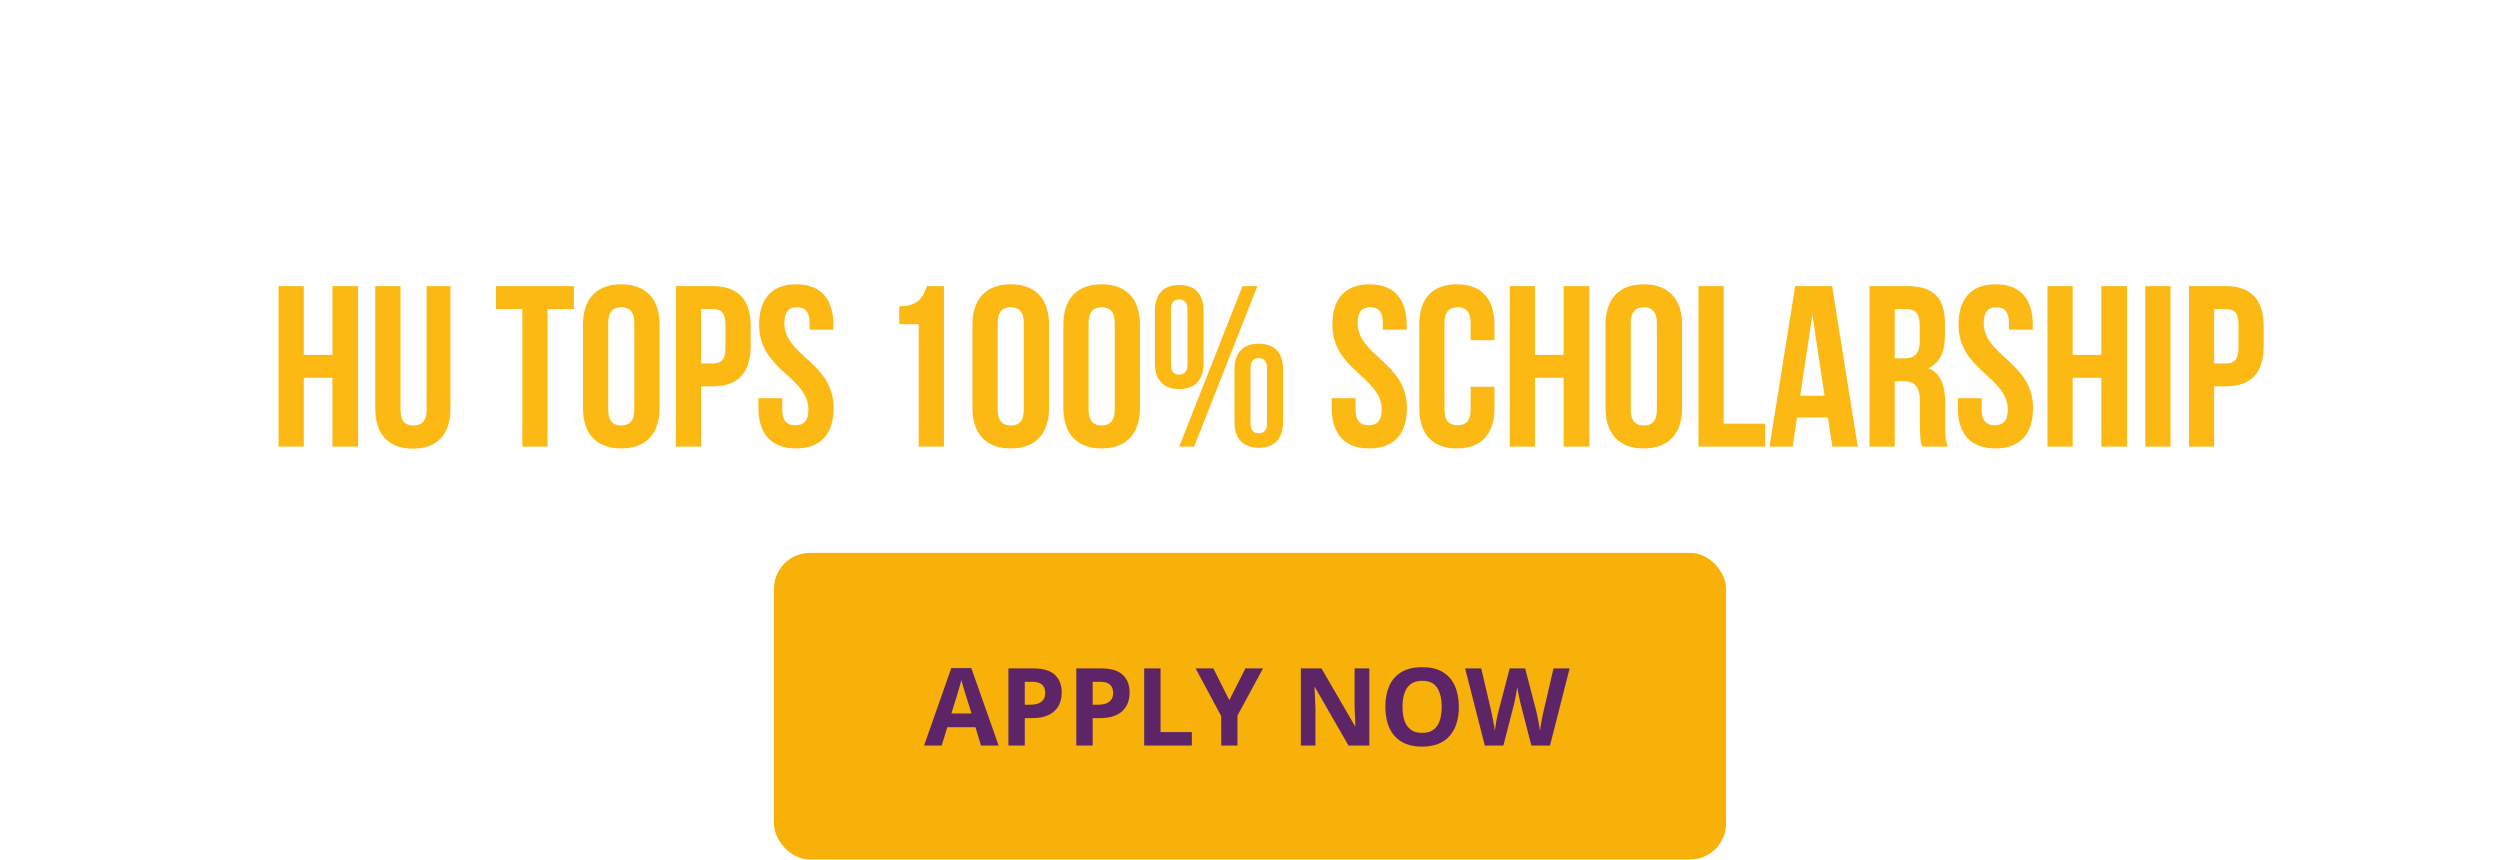
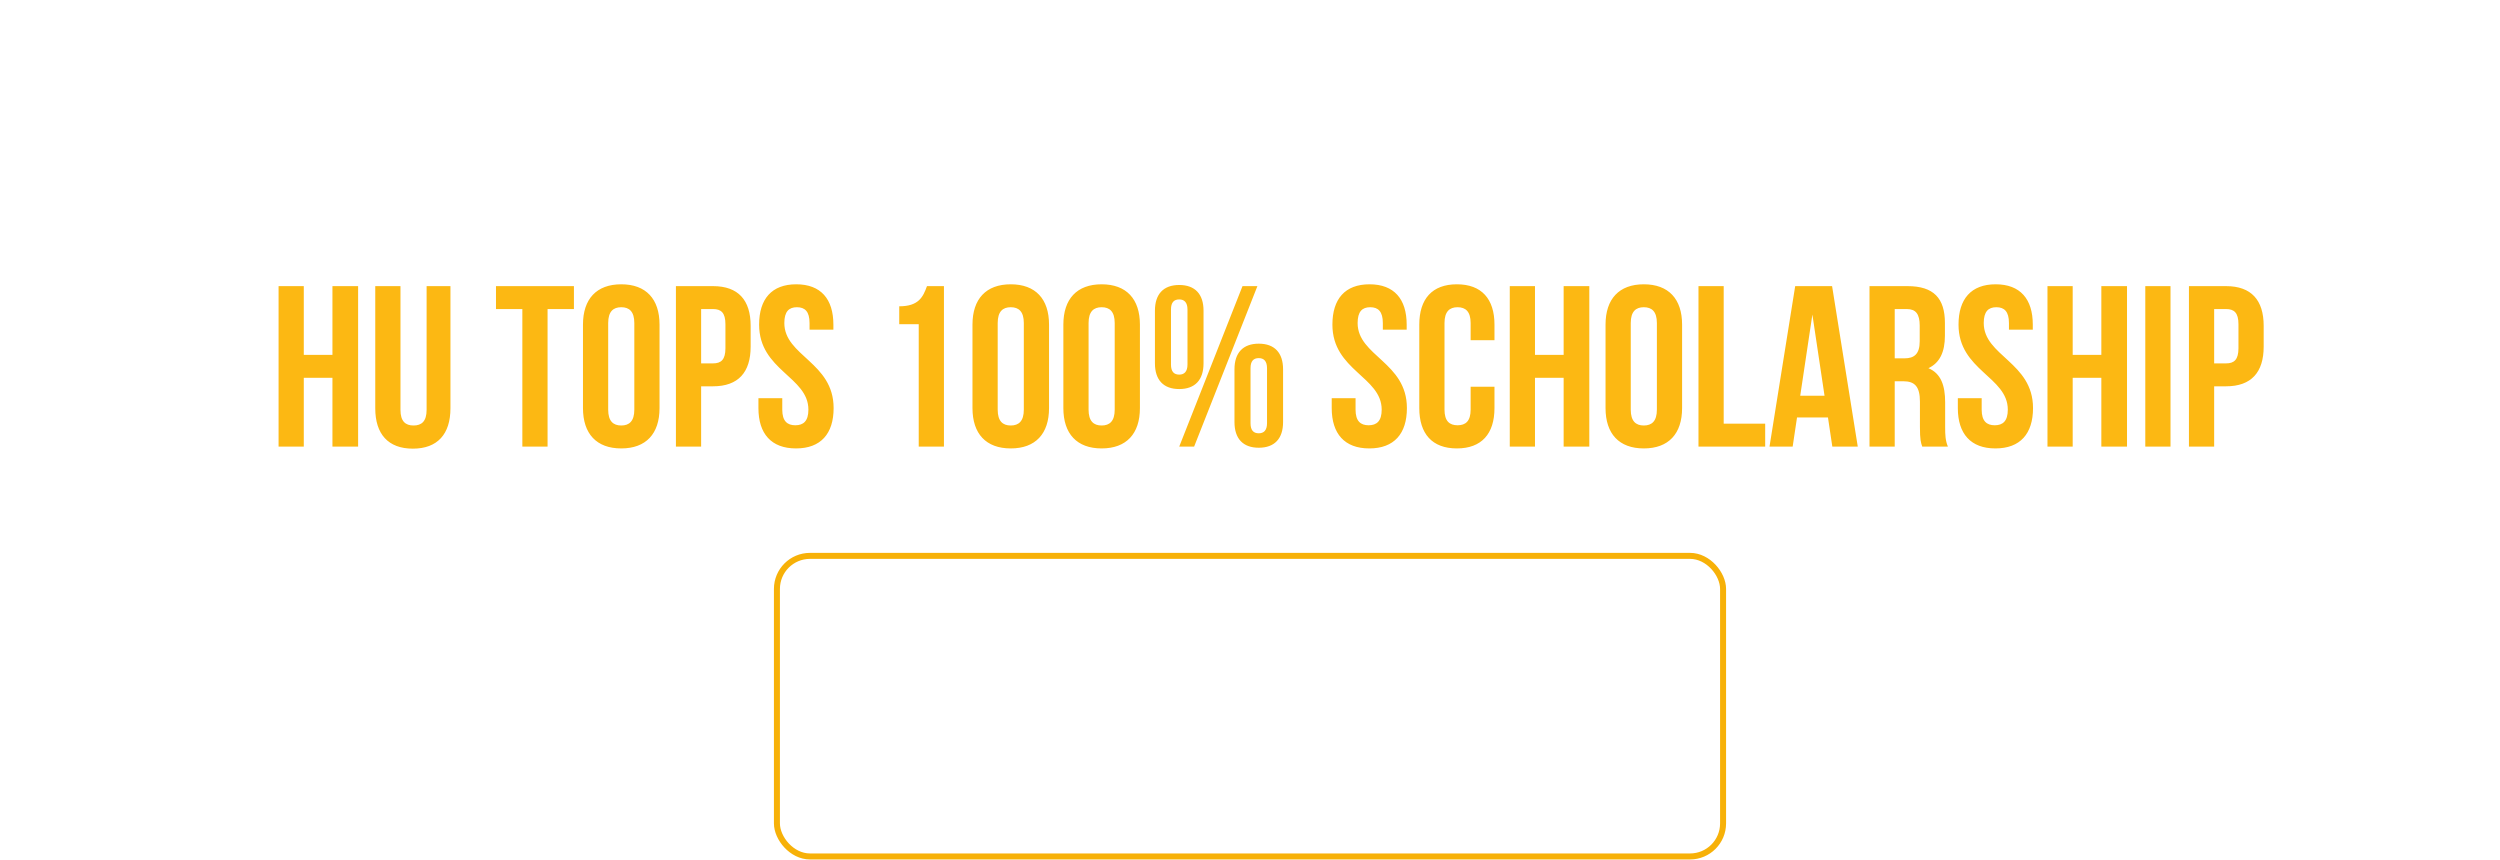
<svg xmlns="http://www.w3.org/2000/svg" width="349" height="120" viewBox="0 0 349 120" fill="none">
  <g filter="url(#filter0_d_38_16)">
-     <path d="M13.004 9.835C13.004 6.251 14.764 4.203 18.188 4.203C21.612 4.203 23.372 6.251 23.372 9.835V10.539H20.044V9.611C20.044 8.011 19.404 7.403 18.284 7.403C17.164 7.403 16.524 8.011 16.524 9.611C16.524 14.219 23.404 15.083 23.404 21.483C23.404 25.067 21.612 27.115 18.156 27.115C14.7 27.115 12.908 25.067 12.908 21.483V20.107H16.236V21.707C16.236 23.307 16.94 23.883 18.06 23.883C19.18 23.883 19.884 23.307 19.884 21.707C19.884 17.099 13.004 16.235 13.004 9.835ZM24.397 7.659V4.459H35.277V7.659H31.597V26.859H28.077V7.659H24.397ZM36.667 4.459H40.187V21.739C40.187 23.339 40.891 23.915 42.011 23.915C43.131 23.915 43.835 23.339 43.835 21.739V4.459H47.163V21.515C47.163 25.099 45.371 27.147 41.915 27.147C38.459 27.147 36.667 25.099 36.667 21.515V4.459ZM49.577 26.859V4.459H55.145C58.665 4.459 60.393 6.411 60.393 9.995V21.323C60.393 24.907 58.665 26.859 55.145 26.859H49.577ZM55.081 7.659H53.097V23.659H55.081C56.201 23.659 56.873 23.083 56.873 21.483V9.835C56.873 8.235 56.201 7.659 55.081 7.659ZM65.467 26.859V19.435L61.019 4.459H64.699L67.387 14.667L70.075 4.459H73.435L68.987 19.435V26.859H65.467ZM87.635 4.459L91.219 26.859H87.667L87.059 22.795H82.739L82.131 26.859H78.899L82.483 4.459H87.635ZM84.883 8.427L83.187 19.755H86.579L84.883 8.427ZM90.615 7.659V4.459H101.495V7.659H97.815V26.859H94.295V7.659H90.615ZM111.534 17.259V26.859H108.014V4.459H111.534V14.059H115.534V4.459H119.118V26.859H115.534V17.259H111.534ZM129.479 4.459L133.063 26.859H129.511L128.903 22.795H124.583L123.975 26.859H120.743L124.327 4.459H129.479ZM126.727 8.427L125.031 19.755H128.423L126.727 8.427ZM140.014 4.459C143.662 4.459 145.23 6.155 145.23 9.611V10.411C145.23 12.715 144.526 14.187 142.958 14.923C144.846 15.659 145.582 17.355 145.582 19.723V21.547C145.582 25.003 143.758 26.859 140.238 26.859H134.702V4.459H140.014ZM139.79 16.779H138.222V23.659H140.238C141.422 23.659 142.062 23.115 142.062 21.451V19.499C142.062 17.419 141.39 16.779 139.79 16.779ZM139.918 7.659H138.222V13.579H139.598C140.91 13.579 141.71 13.003 141.71 11.211V9.963C141.71 8.363 141.166 7.659 139.918 7.659ZM147.702 26.859V4.459H151.222V26.859H147.702ZM159.108 4.459C162.756 4.459 164.324 6.155 164.324 9.611V10.411C164.324 12.715 163.62 14.187 162.052 14.923C163.94 15.659 164.676 17.355 164.676 19.723V21.547C164.676 25.003 162.852 26.859 159.332 26.859H153.796V4.459H159.108ZM158.884 16.779H157.316V23.659H159.332C160.516 23.659 161.156 23.115 161.156 21.451V19.499C161.156 17.419 160.484 16.779 158.884 16.779ZM159.012 7.659H157.316V13.579H158.692C160.004 13.579 160.804 13.003 160.804 11.211V9.963C160.804 8.363 160.26 7.659 159.012 7.659ZM171.604 4.459H175.124V21.739C175.124 23.339 175.828 23.915 176.948 23.915C178.068 23.915 178.772 23.339 178.772 21.739V4.459H182.1V21.515C182.1 25.099 180.308 27.147 176.852 27.147C173.396 27.147 171.604 25.099 171.604 21.515V4.459ZM192.034 26.859L187.65 10.635V26.859H184.482V4.459H188.898L192.514 17.867V4.459H195.65V26.859H192.034ZM198.171 26.859V4.459H201.691V26.859H198.171ZM206.888 4.459L209.576 22.731L212.264 4.459H215.496L212.04 26.859H206.792L203.336 4.459H206.888ZM220.659 7.659V13.899H225.491V17.099H220.659V23.659H226.739V26.859H217.139V4.459H226.739V7.659H220.659ZM239.865 26.859H236.281C236.089 26.283 235.961 25.931 235.961 24.107V20.587C235.961 18.507 235.257 17.739 233.657 17.739H232.441V26.859H228.921V4.459H234.233C237.881 4.459 239.449 6.155 239.449 9.611V11.371C239.449 13.675 238.713 15.179 237.145 15.915C238.905 16.651 239.481 18.347 239.481 20.683V24.139C239.481 25.227 239.513 26.027 239.865 26.859ZM234.137 7.659H232.441V14.539H233.817C235.129 14.539 235.929 13.963 235.929 12.171V9.963C235.929 8.363 235.385 7.659 234.137 7.659ZM241.348 9.835C241.348 6.251 243.108 4.203 246.532 4.203C249.956 4.203 251.716 6.251 251.716 9.835V10.539H248.388V9.611C248.388 8.011 247.748 7.403 246.628 7.403C245.508 7.403 244.868 8.011 244.868 9.611C244.868 14.219 251.748 15.083 251.748 21.483C251.748 25.067 249.956 27.115 246.5 27.115C243.044 27.115 241.252 25.067 241.252 21.483V20.107H244.58V21.707C244.58 23.307 245.284 23.883 246.404 23.883C247.524 23.883 248.228 23.307 248.228 21.707C248.228 17.099 241.348 16.235 241.348 9.835ZM253.764 26.859V4.459H257.284V26.859H253.764ZM258.834 7.659V4.459H269.714V7.659H266.034V26.859H262.514V7.659H258.834ZM274.56 26.859V19.435L270.112 4.459H273.792L276.48 14.667L279.168 4.459H282.528L278.08 19.435V26.859H274.56ZM298.009 26.859L296.729 14.923L295.449 26.859H290.617L288.121 4.459H291.545L293.433 22.123L295.129 4.459H298.521L300.281 22.251L302.105 4.459H305.177L302.681 26.859H298.009ZM306.952 26.859V4.459H310.472V26.859H306.952ZM312.022 7.659V4.459H322.902V7.659H319.222V26.859H315.702V7.659H312.022ZM327.972 17.259V26.859H324.452V4.459H327.972V14.059H331.972V4.459H335.556V26.859H331.972V17.259H327.972Z" fill="white" />
    <path d="M42.409 49.259V58.859H38.889V36.459H42.409V46.059H46.409V36.459H49.993V58.859H46.409V49.259H42.409ZM52.386 36.459H55.906V53.739C55.906 55.339 56.61 55.915 57.73 55.915C58.85 55.915 59.554 55.339 59.554 53.739V36.459H62.882V53.515C62.882 57.099 61.09 59.147 57.634 59.147C54.178 59.147 52.386 57.099 52.386 53.515V36.459ZM69.24 39.659V36.459H80.12V39.659H76.44V58.859H72.92V39.659H69.24ZM84.903 41.611V53.707C84.903 55.307 85.607 55.915 86.727 55.915C87.847 55.915 88.551 55.307 88.551 53.707V41.611C88.551 40.011 87.847 39.403 86.727 39.403C85.607 39.403 84.903 40.011 84.903 41.611ZM81.383 53.483V41.835C81.383 38.251 83.271 36.203 86.727 36.203C90.183 36.203 92.071 38.251 92.071 41.835V53.483C92.071 57.067 90.183 59.115 86.727 59.115C83.271 59.115 81.383 57.067 81.383 53.483ZM99.542 36.459C103.062 36.459 104.79 38.411 104.79 41.995V44.907C104.79 48.491 103.062 50.443 99.542 50.443H97.878V58.859H94.358V36.459H99.542ZM99.542 39.659H97.878V47.243H99.542C100.662 47.243 101.27 46.731 101.27 45.131V41.771C101.27 40.171 100.662 39.659 99.542 39.659ZM105.973 41.835C105.973 38.251 107.733 36.203 111.157 36.203C114.581 36.203 116.341 38.251 116.341 41.835V42.539H113.013V41.611C113.013 40.011 112.373 39.403 111.253 39.403C110.133 39.403 109.493 40.011 109.493 41.611C109.493 46.219 116.373 47.083 116.373 53.483C116.373 57.067 114.581 59.115 111.125 59.115C107.669 59.115 105.877 57.067 105.877 53.483V52.107H109.205V53.707C109.205 55.307 109.909 55.883 111.029 55.883C112.149 55.883 112.853 55.307 112.853 53.707C112.853 49.099 105.973 48.235 105.973 41.835ZM125.534 41.771V39.275C128.254 39.275 128.862 37.963 129.406 36.459H131.774V58.859H128.254V41.771H125.534ZM139.278 41.611V53.707C139.278 55.307 139.982 55.915 141.102 55.915C142.222 55.915 142.926 55.307 142.926 53.707V41.611C142.926 40.011 142.222 39.403 141.102 39.403C139.982 39.403 139.278 40.011 139.278 41.611ZM135.758 53.483V41.835C135.758 38.251 137.646 36.203 141.102 36.203C144.558 36.203 146.446 38.251 146.446 41.835V53.483C146.446 57.067 144.558 59.115 141.102 59.115C137.646 59.115 135.758 57.067 135.758 53.483ZM151.965 41.611V53.707C151.965 55.307 152.669 55.915 153.789 55.915C154.909 55.915 155.613 55.307 155.613 53.707V41.611C155.613 40.011 154.909 39.403 153.789 39.403C152.669 39.403 151.965 40.011 151.965 41.611ZM148.445 53.483V41.835C148.445 38.251 150.333 36.203 153.789 36.203C157.245 36.203 159.133 38.251 159.133 41.835V53.483C159.133 57.067 157.245 59.115 153.789 59.115C150.333 59.115 148.445 57.067 148.445 53.483ZM163.469 39.723V47.403C163.469 48.395 163.885 48.811 164.621 48.811C165.325 48.811 165.773 48.395 165.773 47.403V39.723C165.773 38.731 165.325 38.315 164.621 38.315C163.885 38.315 163.469 38.731 163.469 39.723ZM161.229 47.243V39.883C161.229 37.579 162.413 36.299 164.621 36.299C166.829 36.299 168.013 37.579 168.013 39.883V47.243C168.013 49.547 166.829 50.827 164.621 50.827C162.413 50.827 161.229 49.547 161.229 47.243ZM164.621 58.859L173.453 36.459H175.533L166.701 58.859H164.621ZM174.573 47.915V55.595C174.573 56.587 174.989 57.003 175.725 57.003C176.429 57.003 176.877 56.587 176.877 55.595V47.915C176.877 46.923 176.429 46.507 175.725 46.507C174.989 46.507 174.573 46.923 174.573 47.915ZM172.333 55.435V48.075C172.333 45.771 173.517 44.491 175.725 44.491C177.933 44.491 179.117 45.771 179.117 48.075V55.435C179.117 57.739 177.933 59.019 175.725 59.019C173.517 59.019 172.333 57.739 172.333 55.435ZM186.004 41.835C186.004 38.251 187.764 36.203 191.188 36.203C194.612 36.203 196.372 38.251 196.372 41.835V42.539H193.044V41.611C193.044 40.011 192.404 39.403 191.284 39.403C190.164 39.403 189.524 40.011 189.524 41.611C189.524 46.219 196.404 47.083 196.404 53.483C196.404 57.067 194.612 59.115 191.156 59.115C187.7 59.115 185.908 57.067 185.908 53.483V52.107H189.236V53.707C189.236 55.307 189.94 55.883 191.06 55.883C192.18 55.883 192.884 55.307 192.884 53.707C192.884 49.099 186.004 48.235 186.004 41.835ZM205.301 50.507H208.629V53.483C208.629 57.067 206.837 59.115 203.381 59.115C199.925 59.115 198.133 57.067 198.133 53.483V41.835C198.133 38.251 199.925 36.203 203.381 36.203C206.837 36.203 208.629 38.251 208.629 41.835V44.011H205.301V41.611C205.301 40.011 204.597 39.403 203.477 39.403C202.357 39.403 201.653 40.011 201.653 41.611V53.707C201.653 55.307 202.357 55.883 203.477 55.883C204.597 55.883 205.301 55.307 205.301 53.707V50.507ZM214.284 49.259V58.859H210.764V36.459H214.284V46.059H218.284V36.459H221.868V58.859H218.284V49.259H214.284ZM227.653 41.611V53.707C227.653 55.307 228.357 55.915 229.477 55.915C230.597 55.915 231.301 55.307 231.301 53.707V41.611C231.301 40.011 230.597 39.403 229.477 39.403C228.357 39.403 227.653 40.011 227.653 41.611ZM224.133 53.483V41.835C224.133 38.251 226.021 36.203 229.477 36.203C232.933 36.203 234.821 38.251 234.821 41.835V53.483C234.821 57.067 232.933 59.115 229.477 59.115C226.021 59.115 224.133 57.067 224.133 53.483ZM237.108 58.859V36.459H240.628V55.659H246.42V58.859H237.108ZM255.76 36.459L259.344 58.859H255.792L255.184 54.795H250.864L250.256 58.859H247.024L250.608 36.459H255.76ZM253.008 40.427L251.312 51.755H254.704L253.008 40.427ZM271.927 58.859H268.343C268.151 58.283 268.023 57.931 268.023 56.107V52.587C268.023 50.507 267.319 49.739 265.719 49.739H264.503V58.859H260.983V36.459H266.295C269.943 36.459 271.511 38.155 271.511 41.611V43.371C271.511 45.675 270.775 47.179 269.207 47.915C270.967 48.651 271.543 50.347 271.543 52.683V56.139C271.543 57.227 271.575 58.027 271.927 58.859ZM266.199 39.659H264.503V46.539H265.879C267.191 46.539 267.991 45.963 267.991 44.171V41.963C267.991 40.363 267.447 39.659 266.199 39.659ZM273.41 41.835C273.41 38.251 275.17 36.203 278.594 36.203C282.018 36.203 283.778 38.251 283.778 41.835V42.539H280.45V41.611C280.45 40.011 279.81 39.403 278.69 39.403C277.57 39.403 276.93 40.011 276.93 41.611C276.93 46.219 283.81 47.083 283.81 53.483C283.81 57.067 282.018 59.115 278.562 59.115C275.106 59.115 273.314 57.067 273.314 53.483V52.107H276.642V53.707C276.642 55.307 277.346 55.883 278.466 55.883C279.586 55.883 280.29 55.307 280.29 53.707C280.29 49.099 273.41 48.235 273.41 41.835ZM289.347 49.259V58.859H285.827V36.459H289.347V46.059H293.347V36.459H296.931V58.859H293.347V49.259H289.347ZM299.483 58.859V36.459H303.003V58.859H299.483ZM310.761 36.459C314.281 36.459 316.009 38.411 316.009 41.995V44.907C316.009 48.491 314.281 50.443 310.761 50.443H309.097V58.859H305.577V36.459H310.761ZM310.761 39.659H309.097V47.243H310.761C311.881 47.243 312.489 46.731 312.489 45.131V41.771C312.489 40.171 311.881 39.659 310.761 39.659Z" fill="#FCB813" />
  </g>
-   <rect x="108.459" y="77.6" width="132.082" height="41.96" rx="4.611" fill="#F7B108" />
  <rect x="108.459" y="77.6" width="132.082" height="41.96" rx="4.611" stroke="#F7B108" stroke-width="0.838" />
-   <path d="M136.951 104.081L136.17 101.516H132.242L131.461 104.081H129L132.802 93.263H135.595L139.412 104.081H136.951ZM135.625 99.6L134.843 97.095C134.794 96.928 134.728 96.714 134.645 96.454C134.566 96.189 134.485 95.921 134.401 95.651C134.323 95.376 134.259 95.137 134.21 94.936C134.161 95.137 134.092 95.388 134.003 95.688C133.92 95.982 133.839 96.262 133.76 96.528C133.682 96.793 133.625 96.982 133.591 97.095L132.817 99.6H135.625ZM144.217 93.307C145.607 93.307 146.621 93.607 147.26 94.206C147.899 94.801 148.218 95.621 148.218 96.668C148.218 97.139 148.147 97.591 148.004 98.023C147.862 98.451 147.628 98.832 147.304 99.165C146.985 99.5 146.557 99.765 146.022 99.961C145.487 100.153 144.826 100.249 144.04 100.249H143.06V104.081H140.775V93.307H144.217ZM144.099 95.179H143.06V98.377H143.811C144.239 98.377 144.61 98.321 144.924 98.208C145.238 98.095 145.482 97.918 145.654 97.677C145.826 97.436 145.911 97.127 145.911 96.749C145.911 96.218 145.764 95.825 145.469 95.57C145.175 95.309 144.718 95.179 144.099 95.179ZM153.693 93.307C155.083 93.307 156.098 93.607 156.736 94.206C157.375 94.801 157.694 95.621 157.694 96.668C157.694 97.139 157.623 97.591 157.481 98.023C157.338 98.451 157.105 98.832 156.781 99.165C156.461 99.5 156.034 99.765 155.498 99.961C154.963 100.153 154.302 100.249 153.516 100.249H152.536V104.081H150.252V93.307H153.693ZM153.575 95.179H152.536V98.377H153.288C153.715 98.377 154.086 98.321 154.4 98.208C154.715 98.095 154.958 97.918 155.13 97.677C155.302 97.436 155.388 97.127 155.388 96.749C155.388 96.218 155.24 95.825 154.946 95.57C154.651 95.309 154.194 95.179 153.575 95.179ZM159.728 104.081V93.307H162.012V102.194H166.382V104.081H159.728ZM171.614 97.743L173.862 93.307H176.323L172.749 99.888V104.081H170.479V99.961L166.905 93.307H169.381L171.614 97.743ZM191.156 104.081H188.253L183.566 95.931H183.5C183.52 96.27 183.537 96.611 183.552 96.955C183.566 97.299 183.581 97.643 183.596 97.987C183.61 98.326 183.625 98.667 183.64 99.011V104.081H181.599V93.307H184.48L189.159 101.376H189.211C189.201 101.042 189.189 100.711 189.174 100.381C189.159 100.052 189.144 99.723 189.13 99.394C189.12 99.065 189.11 98.736 189.1 98.407V93.307H191.156V104.081ZM203.654 98.679C203.654 99.509 203.551 100.266 203.344 100.949C203.138 101.627 202.824 102.211 202.401 102.703C201.983 103.194 201.453 103.572 200.809 103.837C200.166 104.098 199.404 104.228 198.525 104.228C197.646 104.228 196.884 104.098 196.241 103.837C195.597 103.572 195.064 103.194 194.642 102.703C194.224 102.211 193.912 101.624 193.706 100.941C193.499 100.259 193.396 99.5 193.396 98.665C193.396 97.549 193.578 96.579 193.942 95.754C194.31 94.924 194.875 94.28 195.636 93.823C196.398 93.366 197.366 93.138 198.54 93.138C199.709 93.138 200.669 93.366 201.421 93.823C202.178 94.28 202.738 94.924 203.101 95.754C203.47 96.584 203.654 97.559 203.654 98.679ZM195.791 98.679C195.791 99.431 195.885 100.079 196.071 100.625C196.263 101.165 196.56 101.583 196.963 101.877C197.366 102.167 197.886 102.312 198.525 102.312C199.173 102.312 199.699 102.167 200.102 101.877C200.505 101.583 200.797 101.165 200.979 100.625C201.166 100.079 201.259 99.431 201.259 98.679C201.259 97.549 201.048 96.66 200.625 96.012C200.203 95.363 199.508 95.039 198.54 95.039C197.896 95.039 197.371 95.186 196.963 95.481C196.56 95.771 196.263 96.189 196.071 96.734C195.885 97.274 195.791 97.923 195.791 98.679ZM219.121 93.307L216.38 104.081H213.779L212.32 98.421C212.29 98.313 212.251 98.149 212.202 97.928C212.152 97.707 212.101 97.466 212.047 97.205C211.993 96.94 211.944 96.692 211.899 96.461C211.86 96.225 211.833 96.039 211.818 95.901C211.804 96.039 211.774 96.223 211.73 96.454C211.691 96.685 211.644 96.93 211.59 97.191C211.541 97.451 211.492 97.694 211.443 97.92C211.393 98.146 211.354 98.318 211.325 98.436L209.873 104.081H207.279L204.531 93.307H206.778L208.156 99.188C208.195 99.365 208.24 99.576 208.289 99.821C208.343 100.067 208.394 100.325 208.443 100.595C208.498 100.86 208.544 101.118 208.584 101.369C208.628 101.614 208.66 101.828 208.679 102.01C208.704 101.823 208.736 101.607 208.775 101.361C208.814 101.111 208.856 100.858 208.9 100.602C208.949 100.342 208.999 100.101 209.048 99.88C209.097 99.659 209.141 99.48 209.18 99.342L210.75 93.307H212.909L214.479 99.342C214.513 99.475 214.552 99.654 214.596 99.88C214.646 100.101 214.695 100.342 214.744 100.602C214.793 100.863 214.837 101.118 214.876 101.369C214.921 101.614 214.953 101.828 214.972 102.01C215.007 101.764 215.053 101.467 215.112 101.118C215.176 100.765 215.242 100.413 215.311 100.065C215.385 99.716 215.449 99.424 215.503 99.188L216.873 93.307H219.121Z" fill="#5D2568" />
  <defs>
    <filter id="filter0_d_38_16" x="5.938" y="0.718" width="336.588" height="68.884" filterUnits="userSpaceOnUse" color-interpolation-filters="sRGB">
      <feFlood flood-opacity="0" result="BackgroundImageFix" />
      <feColorMatrix in="SourceAlpha" type="matrix" values="0 0 0 0 0 0 0 0 0 0 0 0 0 0 0 0 0 0 127 0" result="hardAlpha" />
      <feOffset dy="3.485" />
      <feGaussianBlur stdDeviation="3.485" />
      <feComposite in2="hardAlpha" operator="out" />
      <feColorMatrix type="matrix" values="0 0 0 0 0 0 0 0 0 0 0 0 0 0 0 0 0 0 0.5 0" />
      <feBlend mode="normal" in2="BackgroundImageFix" result="effect1_dropShadow_38_16" />
      <feBlend mode="normal" in="SourceGraphic" in2="effect1_dropShadow_38_16" result="shape" />
    </filter>
  </defs>
</svg>